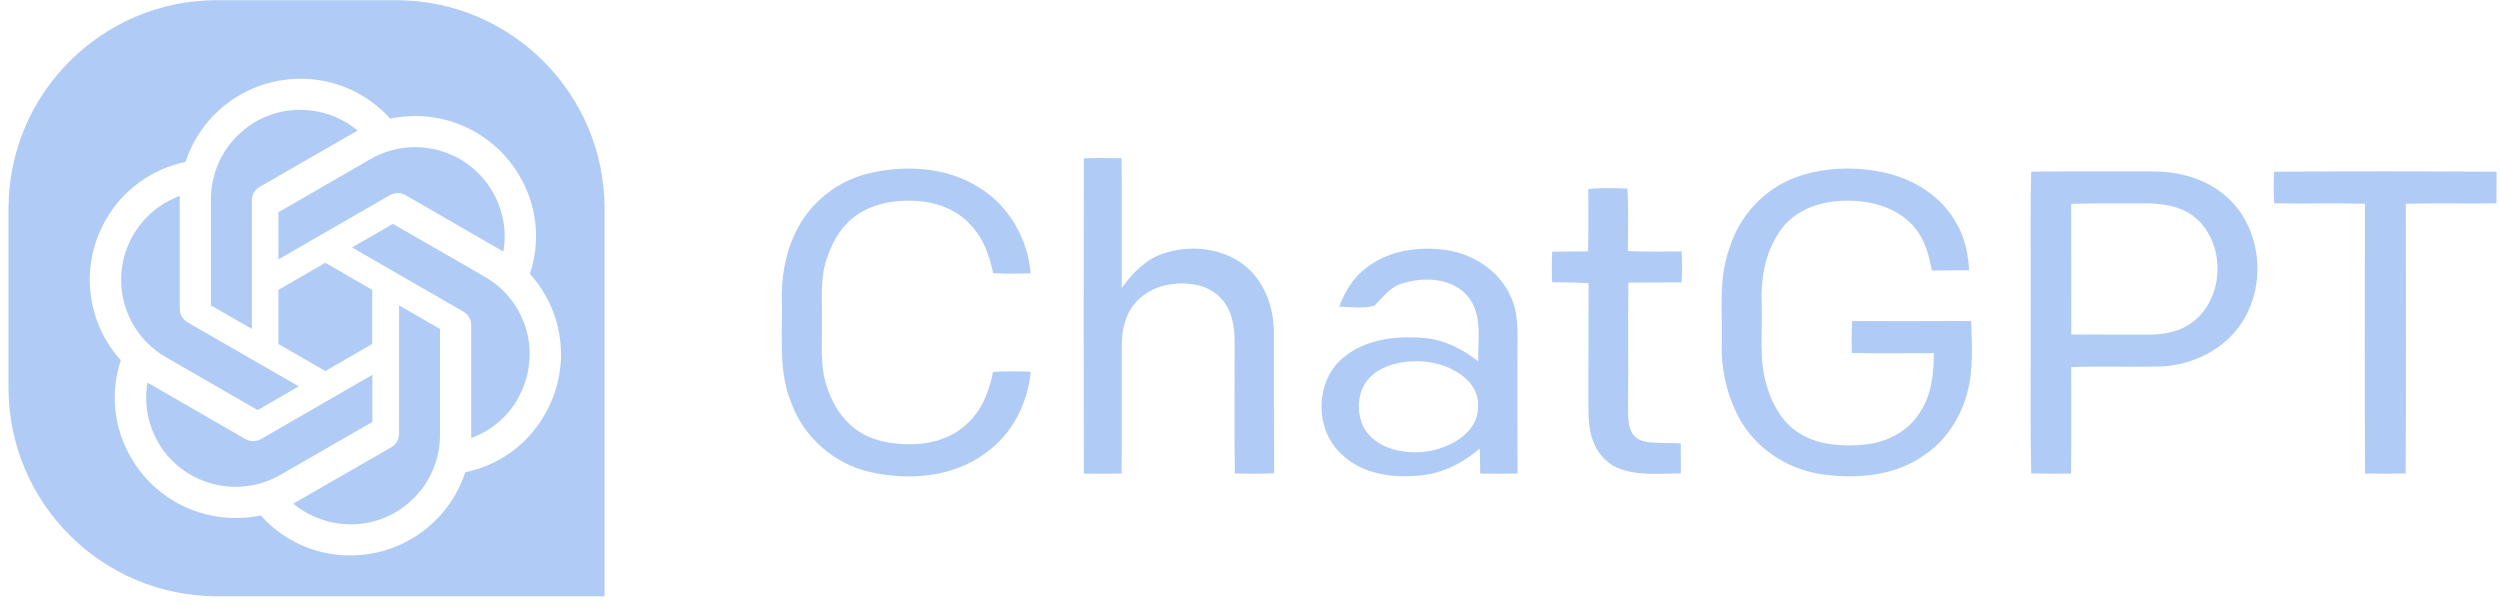
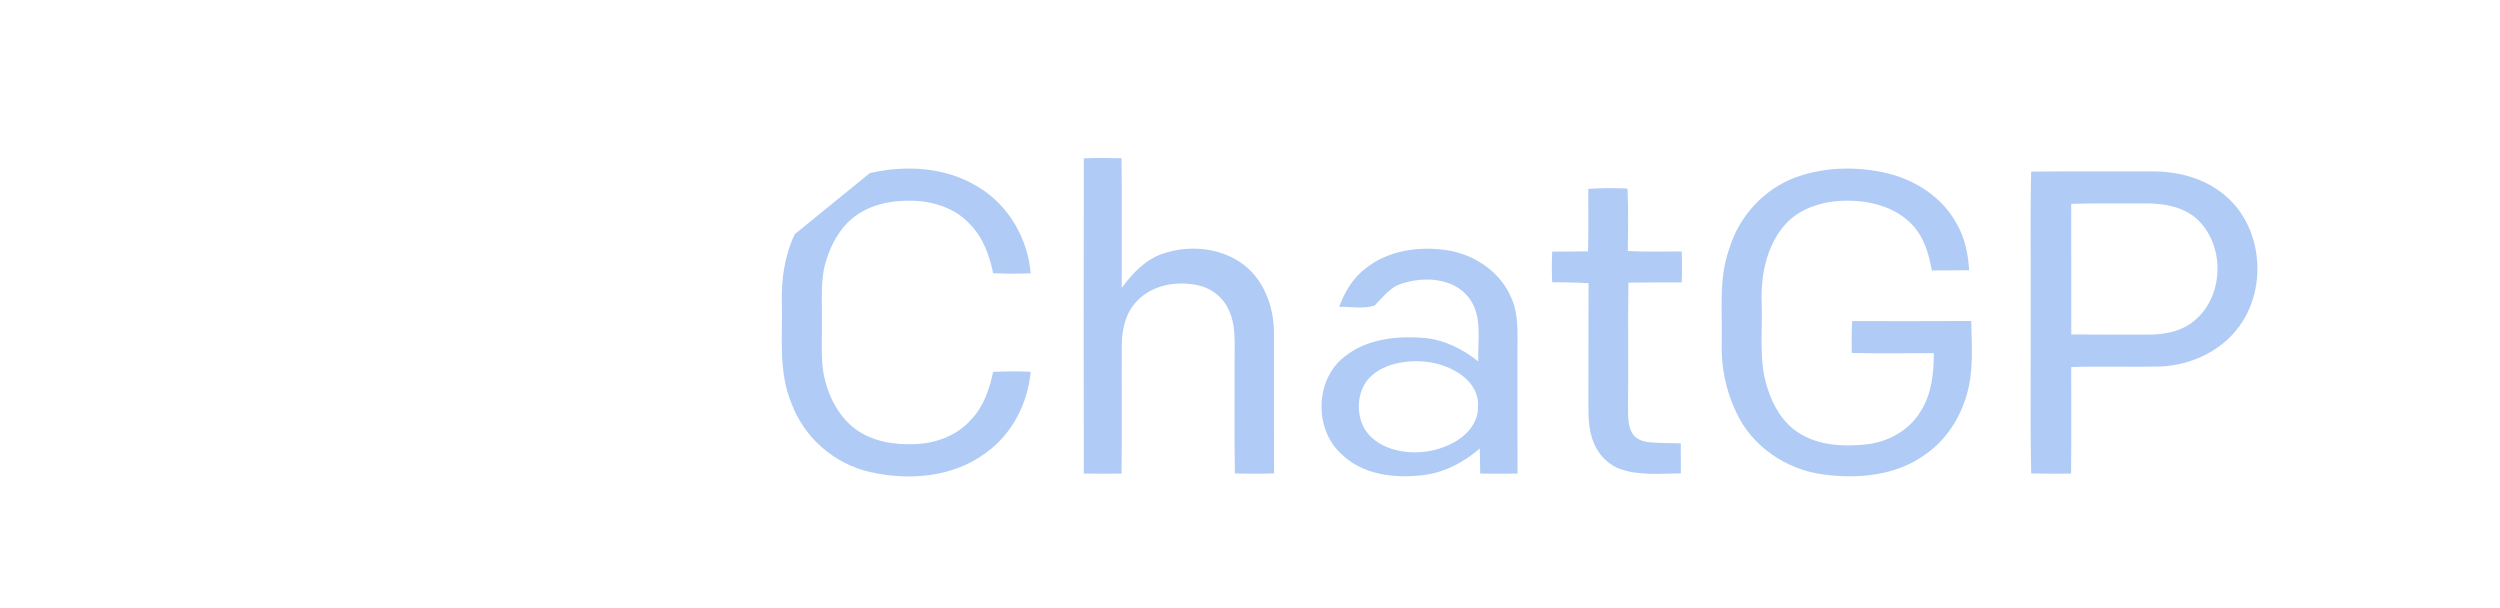
<svg xmlns="http://www.w3.org/2000/svg" width="148" height="36" viewBox="0 0 148 36" fill="none">
-   <path fill-rule="evenodd" clip-rule="evenodd" d="M12.853 0.01C6.032 0.01 0.502 5.539 0.502 12.361V22.947C0.502 29.769 6.032 35.298 12.853 35.298H35.791V12.361C35.791 5.539 30.261 0.01 23.439 0.01H12.853ZM10.985 9.584C11.943 6.65 14.691 4.663 17.784 4.663L17.783 4.664C19.811 4.654 21.746 5.513 23.099 7.024C26.125 6.384 29.227 7.761 30.769 10.436C31.794 12.184 32.014 14.286 31.372 16.207V16.217C33.45 18.511 33.805 21.875 32.244 24.55C31.247 26.307 29.534 27.549 27.542 27.96C26.583 30.895 23.835 32.881 20.742 32.881C18.715 32.889 16.783 32.026 15.438 30.512C12.402 31.152 9.3 29.775 7.758 27.09C6.733 25.35 6.513 23.249 7.155 21.328C5.077 19.035 4.723 15.671 6.274 12.996C7.28 11.236 8.997 9.994 10.985 9.584ZM17.774 6.506L17.784 6.497V6.496C14.856 6.501 12.486 8.87 12.488 11.79V18.078L14.911 19.473V11.867C14.911 11.533 15.083 11.227 15.37 11.065L21.002 7.825C21.031 7.81 21.065 7.79 21.097 7.772C21.127 7.755 21.155 7.739 21.174 7.73C20.216 6.935 19.02 6.506 17.774 6.506ZM29.17 11.362C28.222 9.718 26.466 8.709 24.567 8.712L24.566 8.711C23.64 8.713 22.731 8.958 21.929 9.421L16.482 12.565V15.356L23.081 11.552C23.368 11.389 23.721 11.389 24.009 11.552L29.639 14.802C29.653 14.81 29.669 14.819 29.686 14.829C29.728 14.852 29.774 14.877 29.801 14.897C30.012 13.685 29.782 12.433 29.17 11.362ZM10.64 18.278V11.599V11.599C9.477 12.028 8.502 12.849 7.882 13.92C6.42 16.447 7.285 19.679 9.816 21.143L15.255 24.278L17.687 22.873L11.1 19.08C10.812 18.909 10.64 18.612 10.64 18.278ZM28.709 16.388L23.261 13.254V13.253L20.839 14.647L27.436 18.451C27.724 18.613 27.895 18.919 27.895 19.253V25.933C29.053 25.512 30.031 24.691 30.652 23.62L30.643 23.611C32.109 21.079 31.247 17.85 28.709 16.388ZM22.036 17.16L19.259 15.556L16.481 17.16V20.361L19.259 21.966L22.036 20.361V17.16ZM23.625 18.078L23.624 25.676C23.633 26.01 23.452 26.316 23.164 26.479L17.534 29.717C17.487 29.745 17.402 29.794 17.362 29.812C18.31 30.605 19.517 31.036 20.752 31.036V31.045C23.673 31.045 26.048 28.674 26.048 25.751V19.474L23.625 18.078ZM22.044 22.189L15.453 25.992C15.166 26.155 14.813 26.155 14.525 25.992L8.895 22.742C8.879 22.732 8.858 22.721 8.837 22.709C8.799 22.688 8.758 22.665 8.733 22.647C8.522 23.86 8.744 25.121 9.365 26.182H9.356C10.822 28.706 14.057 29.566 16.595 28.113L22.044 24.979V22.189Z" fill="#B0CCF6" />
  <path d="M64.162 9.372C64.906 9.347 65.652 9.347 66.397 9.369C66.425 11.929 66.402 14.489 66.406 17.047C67.04 16.172 67.826 15.345 68.885 15.002C70.538 14.452 72.534 14.686 73.865 15.87C74.926 16.822 75.406 18.277 75.418 19.675C75.424 22.458 75.41 25.241 75.424 28.022C74.65 28.05 73.877 28.052 73.104 28.027C73.064 25.833 73.095 23.639 73.087 21.444C73.071 20.4 73.206 19.291 72.728 18.322C72.402 17.595 71.717 17.067 70.945 16.893C69.683 16.608 68.216 16.856 67.303 17.83C66.639 18.509 66.418 19.486 66.409 20.407C66.397 22.95 66.427 25.494 66.397 28.036C65.652 28.048 64.905 28.048 64.161 28.035C64.151 21.815 64.148 15.594 64.162 9.372V9.372Z" fill="#B0CCF6" />
-   <path d="M51.492 10.248C53.641 9.751 56.048 9.891 57.95 11.095C59.724 12.165 60.844 14.134 61.017 16.179C60.274 16.21 59.531 16.209 58.792 16.172C58.575 15.106 58.186 14.034 57.401 13.253C56.553 12.331 55.281 11.923 54.055 11.885C52.805 11.841 51.48 12.099 50.487 12.901C49.701 13.54 49.205 14.471 48.909 15.427C48.548 16.567 48.677 17.775 48.657 18.951C48.679 19.981 48.589 21.021 48.742 22.045C48.975 23.335 49.586 24.625 50.664 25.417C51.677 26.153 52.98 26.348 54.205 26.291C55.417 26.238 56.652 25.786 57.469 24.863C58.219 24.091 58.578 23.047 58.791 22.015C59.532 21.979 60.275 21.976 61.017 22.008C60.847 23.876 59.919 25.7 58.374 26.799C56.436 28.263 53.809 28.468 51.501 27.942C49.415 27.474 47.618 25.923 46.873 23.919C46.061 22.023 46.336 19.928 46.286 17.925C46.245 16.538 46.452 15.128 47.049 13.865C47.856 12.055 49.558 10.681 51.493 10.25L51.492 10.248Z" fill="#B0CCF6" />
+   <path d="M51.492 10.248C53.641 9.751 56.048 9.891 57.95 11.095C59.724 12.165 60.844 14.134 61.017 16.179C60.274 16.21 59.531 16.209 58.792 16.172C58.575 15.106 58.186 14.034 57.401 13.253C56.553 12.331 55.281 11.923 54.055 11.885C52.805 11.841 51.48 12.099 50.487 12.901C49.701 13.54 49.205 14.471 48.909 15.427C48.548 16.567 48.677 17.775 48.657 18.951C48.679 19.981 48.589 21.021 48.742 22.045C48.975 23.335 49.586 24.625 50.664 25.417C51.677 26.153 52.98 26.348 54.205 26.291C55.417 26.238 56.652 25.786 57.469 24.863C58.219 24.091 58.578 23.047 58.791 22.015C59.532 21.979 60.275 21.976 61.017 22.008C60.847 23.876 59.919 25.7 58.374 26.799C56.436 28.263 53.809 28.468 51.501 27.942C49.415 27.474 47.618 25.923 46.873 23.919C46.061 22.023 46.336 19.928 46.286 17.925C46.245 16.538 46.452 15.128 47.049 13.865L51.492 10.248Z" fill="#B0CCF6" />
  <path d="M106.336 10.486C108.063 9.871 109.975 9.839 111.752 10.264C113.425 10.669 114.995 11.698 115.829 13.232C116.32 14.069 116.517 15.038 116.574 15.999C115.837 16.007 115.099 16.005 114.363 16.012C114.191 15.018 113.888 13.995 113.159 13.26C112.147 12.22 110.632 11.852 109.221 11.883C107.882 11.904 106.459 12.339 105.583 13.404C104.557 14.66 104.231 16.34 104.293 17.926C104.359 19.603 104.096 21.335 104.629 22.962C104.957 24.009 105.543 25.04 106.498 25.633C107.646 26.366 109.077 26.448 110.397 26.317C111.727 26.195 113.036 25.494 113.717 24.322C114.36 23.307 114.48 22.08 114.481 20.907C112.863 20.904 111.242 20.932 109.624 20.894C109.609 20.264 109.612 19.636 109.646 19.007C111.995 19.008 114.344 19.017 116.695 19.002C116.728 20.461 116.848 21.956 116.43 23.376C116.026 24.782 115.181 26.085 113.961 26.915C112.23 28.173 109.958 28.367 107.896 28.082C105.717 27.791 103.683 26.394 102.769 24.374C102.16 23.099 101.881 21.681 101.925 20.27C101.972 18.43 101.733 16.528 102.361 14.756C102.936 12.822 104.427 11.177 106.335 10.486H106.336Z" fill="#B0CCF6" />
  <path d="M120.246 10.16C122.638 10.134 125.03 10.155 127.424 10.147C128.924 10.141 130.468 10.54 131.643 11.505C133.829 13.255 134.243 16.682 132.77 19.013C131.741 20.679 129.795 21.63 127.868 21.698C126.118 21.738 124.367 21.67 122.617 21.73C122.611 23.831 122.631 25.934 122.609 28.035C121.821 28.049 121.033 28.05 120.246 28.027C120.177 24.612 120.234 21.194 120.216 17.777C120.233 15.238 120.18 12.698 120.246 10.16M122.615 12.068C122.623 14.646 122.614 17.221 122.62 19.799C124.126 19.814 125.63 19.804 127.134 19.81C128.117 19.817 129.165 19.629 129.928 18.965C131.682 17.502 131.726 14.49 130.047 12.955C129.177 12.179 127.954 12.023 126.833 12.04C125.427 12.052 124.022 12.021 122.616 12.068H122.615Z" fill="#B0CCF6" />
-   <path d="M134.623 10.166C139.013 10.136 143.406 10.139 147.798 10.166C147.798 10.79 147.798 11.414 147.792 12.037C146.003 12.065 144.212 12.014 142.424 12.065C142.428 17.386 142.444 22.707 142.416 28.028C141.614 28.05 140.812 28.05 140.011 28.03C139.983 22.709 140 17.386 140.004 12.065C138.214 12.014 136.424 12.065 134.633 12.037C134.593 11.414 134.588 10.79 134.623 10.166Z" fill="#B0CCF6" />
  <path d="M94.026 11.183C94.798 11.123 95.574 11.129 96.349 11.163C96.406 12.395 96.377 13.628 96.37 14.86C97.431 14.914 98.493 14.892 99.557 14.886C99.581 15.496 99.581 16.107 99.557 16.719C98.506 16.724 97.454 16.714 96.403 16.731C96.361 19.181 96.408 21.632 96.378 24.083C96.389 24.612 96.35 25.188 96.638 25.66C96.851 26.014 97.278 26.146 97.667 26.185C98.277 26.244 98.891 26.22 99.502 26.247C99.505 26.839 99.507 27.431 99.507 28.025C98.329 28.029 97.109 28.168 95.974 27.787C95.256 27.549 94.678 26.98 94.381 26.292C94.051 25.555 94.03 24.729 94.032 23.934C94.045 21.545 94.026 19.155 94.044 16.764C93.326 16.718 92.607 16.716 91.889 16.707C91.863 16.103 91.861 15.499 91.891 14.895C92.598 14.894 93.305 14.894 94.013 14.879C94.045 13.647 94.023 12.416 94.026 11.184V11.183Z" fill="#B0CCF6" />
  <path d="M80.886 15.855C82.22 14.809 84.019 14.567 85.658 14.811C87.264 15.058 88.797 16.066 89.448 17.586C89.908 18.561 89.836 19.662 89.834 20.709C89.834 23.152 89.826 25.595 89.84 28.036C89.102 28.047 88.365 28.047 87.627 28.035C87.621 27.541 87.612 27.045 87.605 26.551C86.645 27.381 85.477 27.994 84.202 28.133C82.546 28.326 80.659 28.108 79.418 26.885C77.791 25.429 77.841 22.49 79.571 21.134C80.862 20.076 82.638 19.873 84.251 20.002C85.461 20.092 86.577 20.647 87.513 21.395C87.475 20.133 87.781 18.68 86.943 17.606C86.026 16.442 84.311 16.36 82.997 16.785C82.293 16.989 81.866 17.602 81.373 18.093C80.706 18.301 79.97 18.15 79.279 18.163C79.608 17.274 80.109 16.426 80.885 15.854M82.581 21.537C81.926 21.704 81.285 22.036 80.884 22.595C80.383 23.312 80.322 24.287 80.636 25.091C80.948 25.869 81.703 26.38 82.487 26.604C83.746 26.96 85.159 26.765 86.271 26.073C86.951 25.645 87.526 24.92 87.492 24.08C87.56 23.343 87.14 22.66 86.563 22.235C85.441 21.398 83.921 21.206 82.581 21.537Z" fill="#B0CCF6" />
</svg>